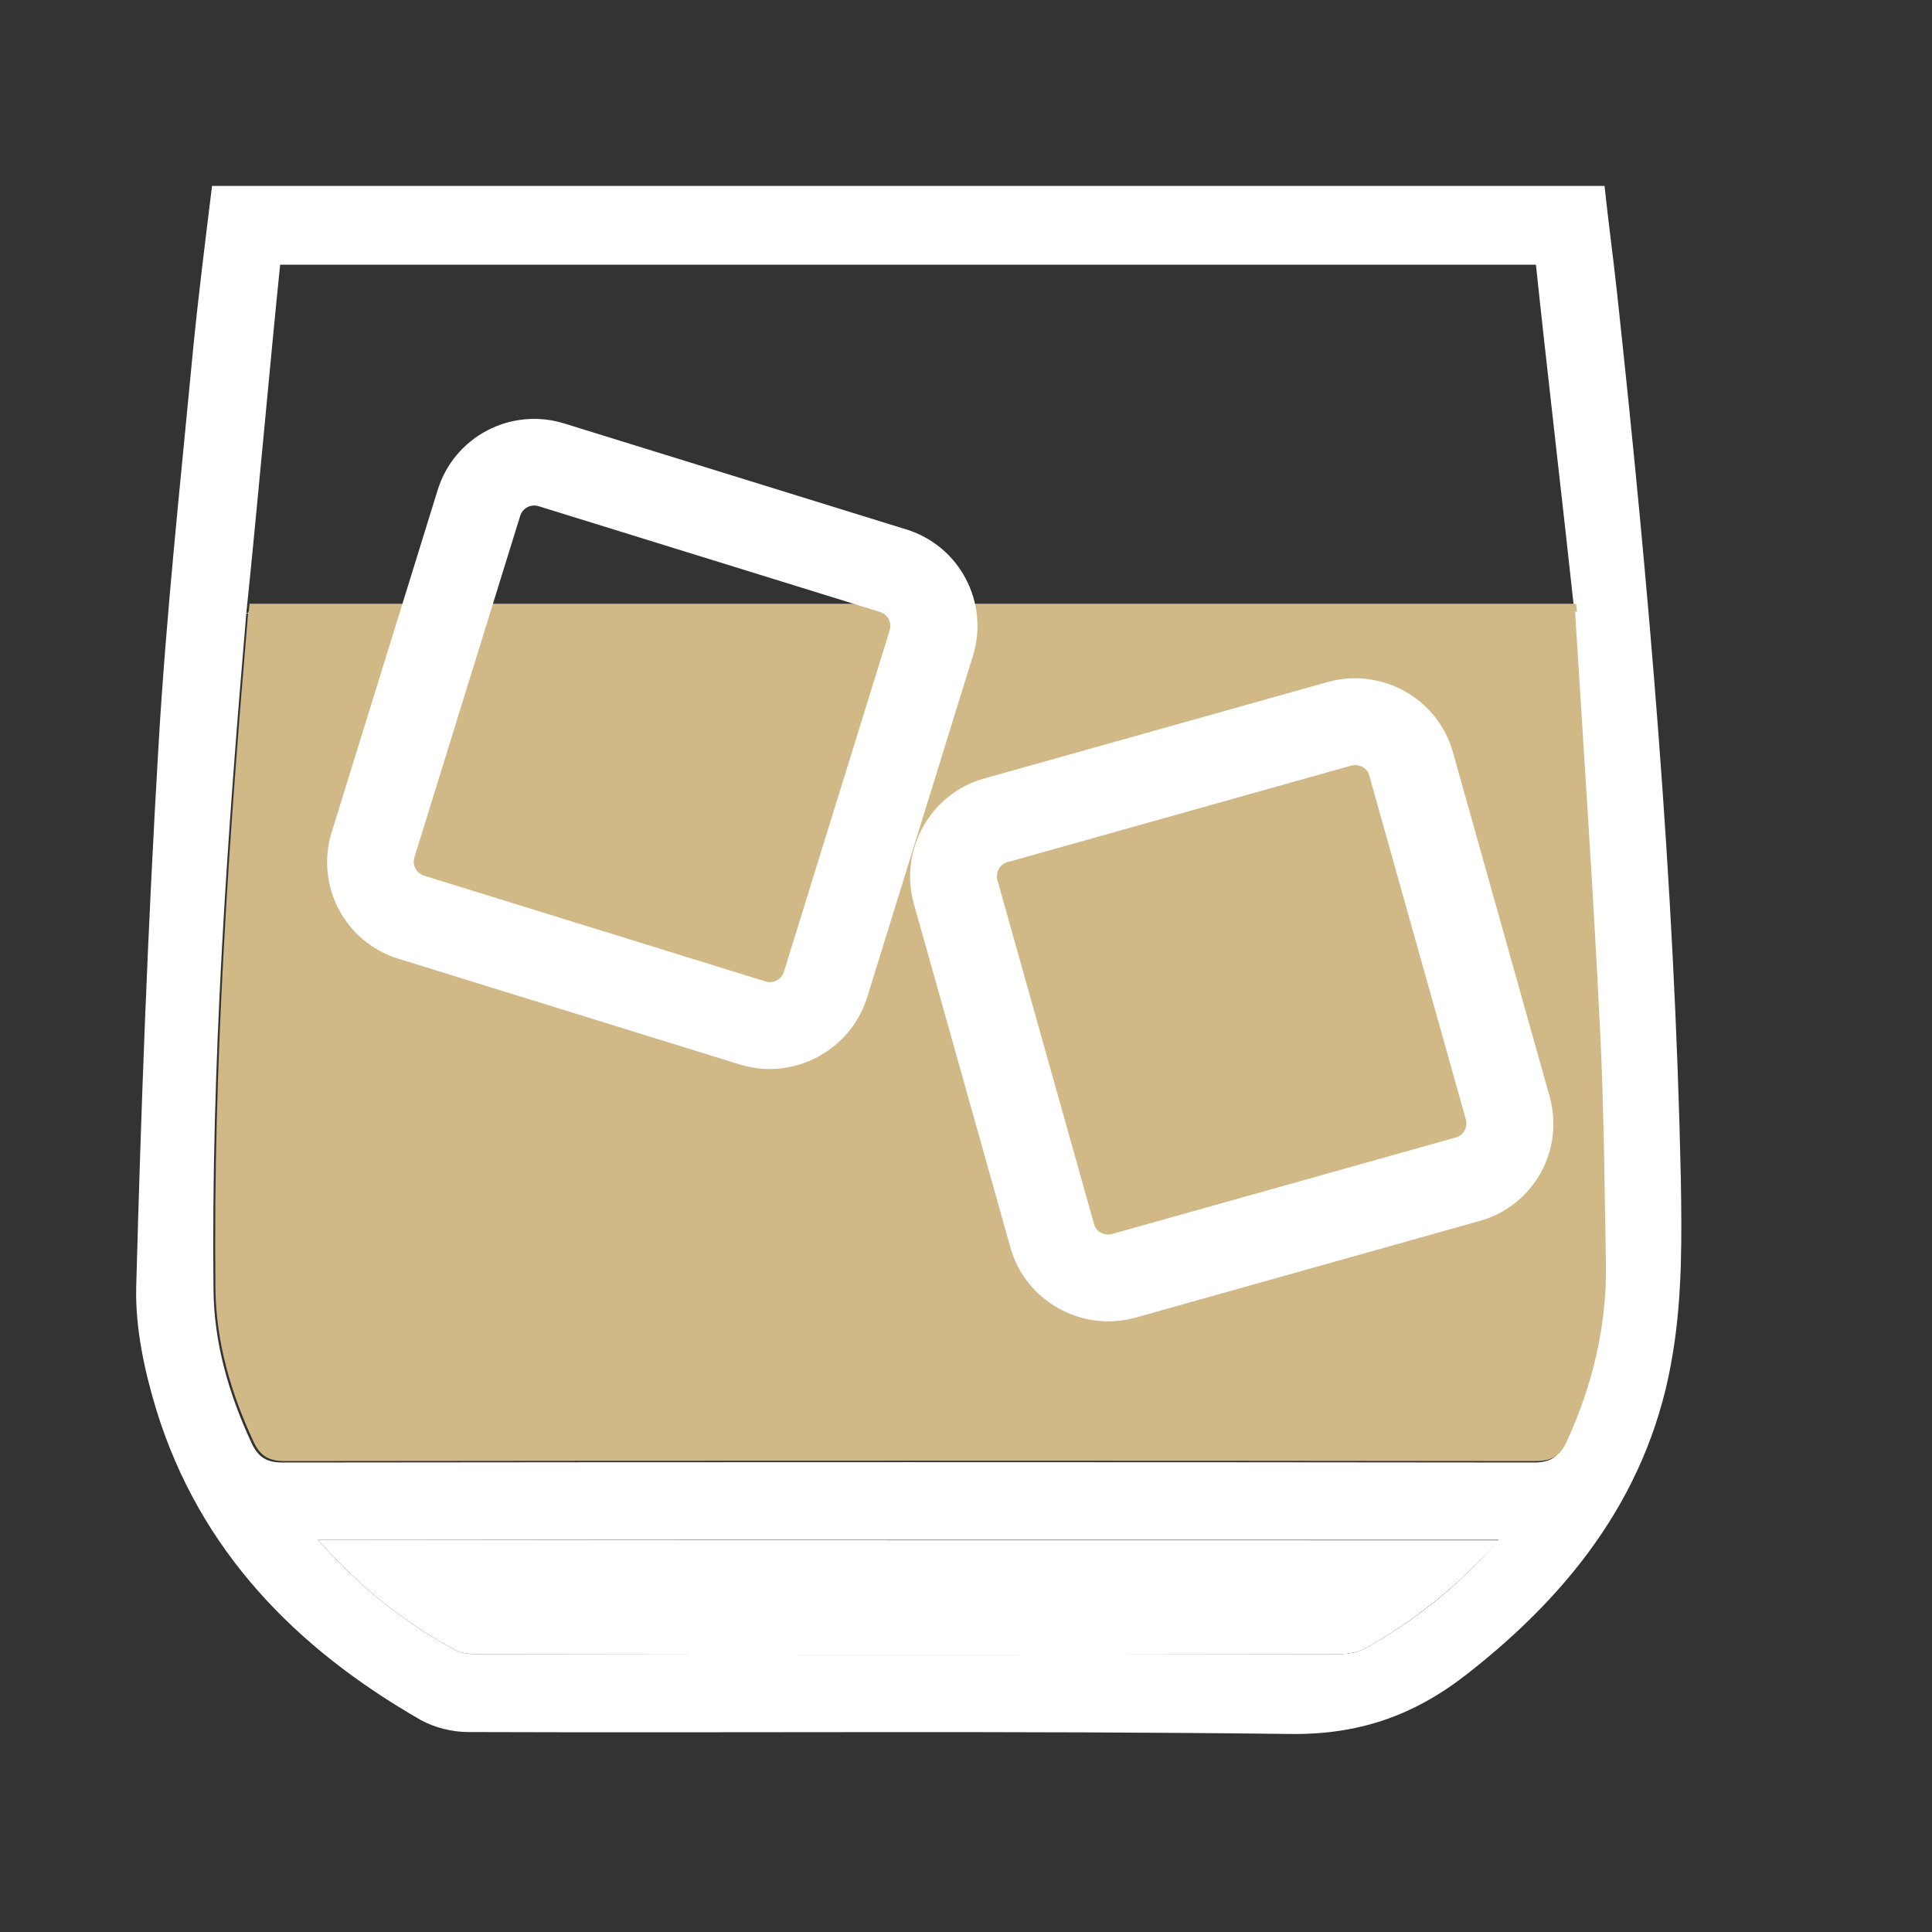
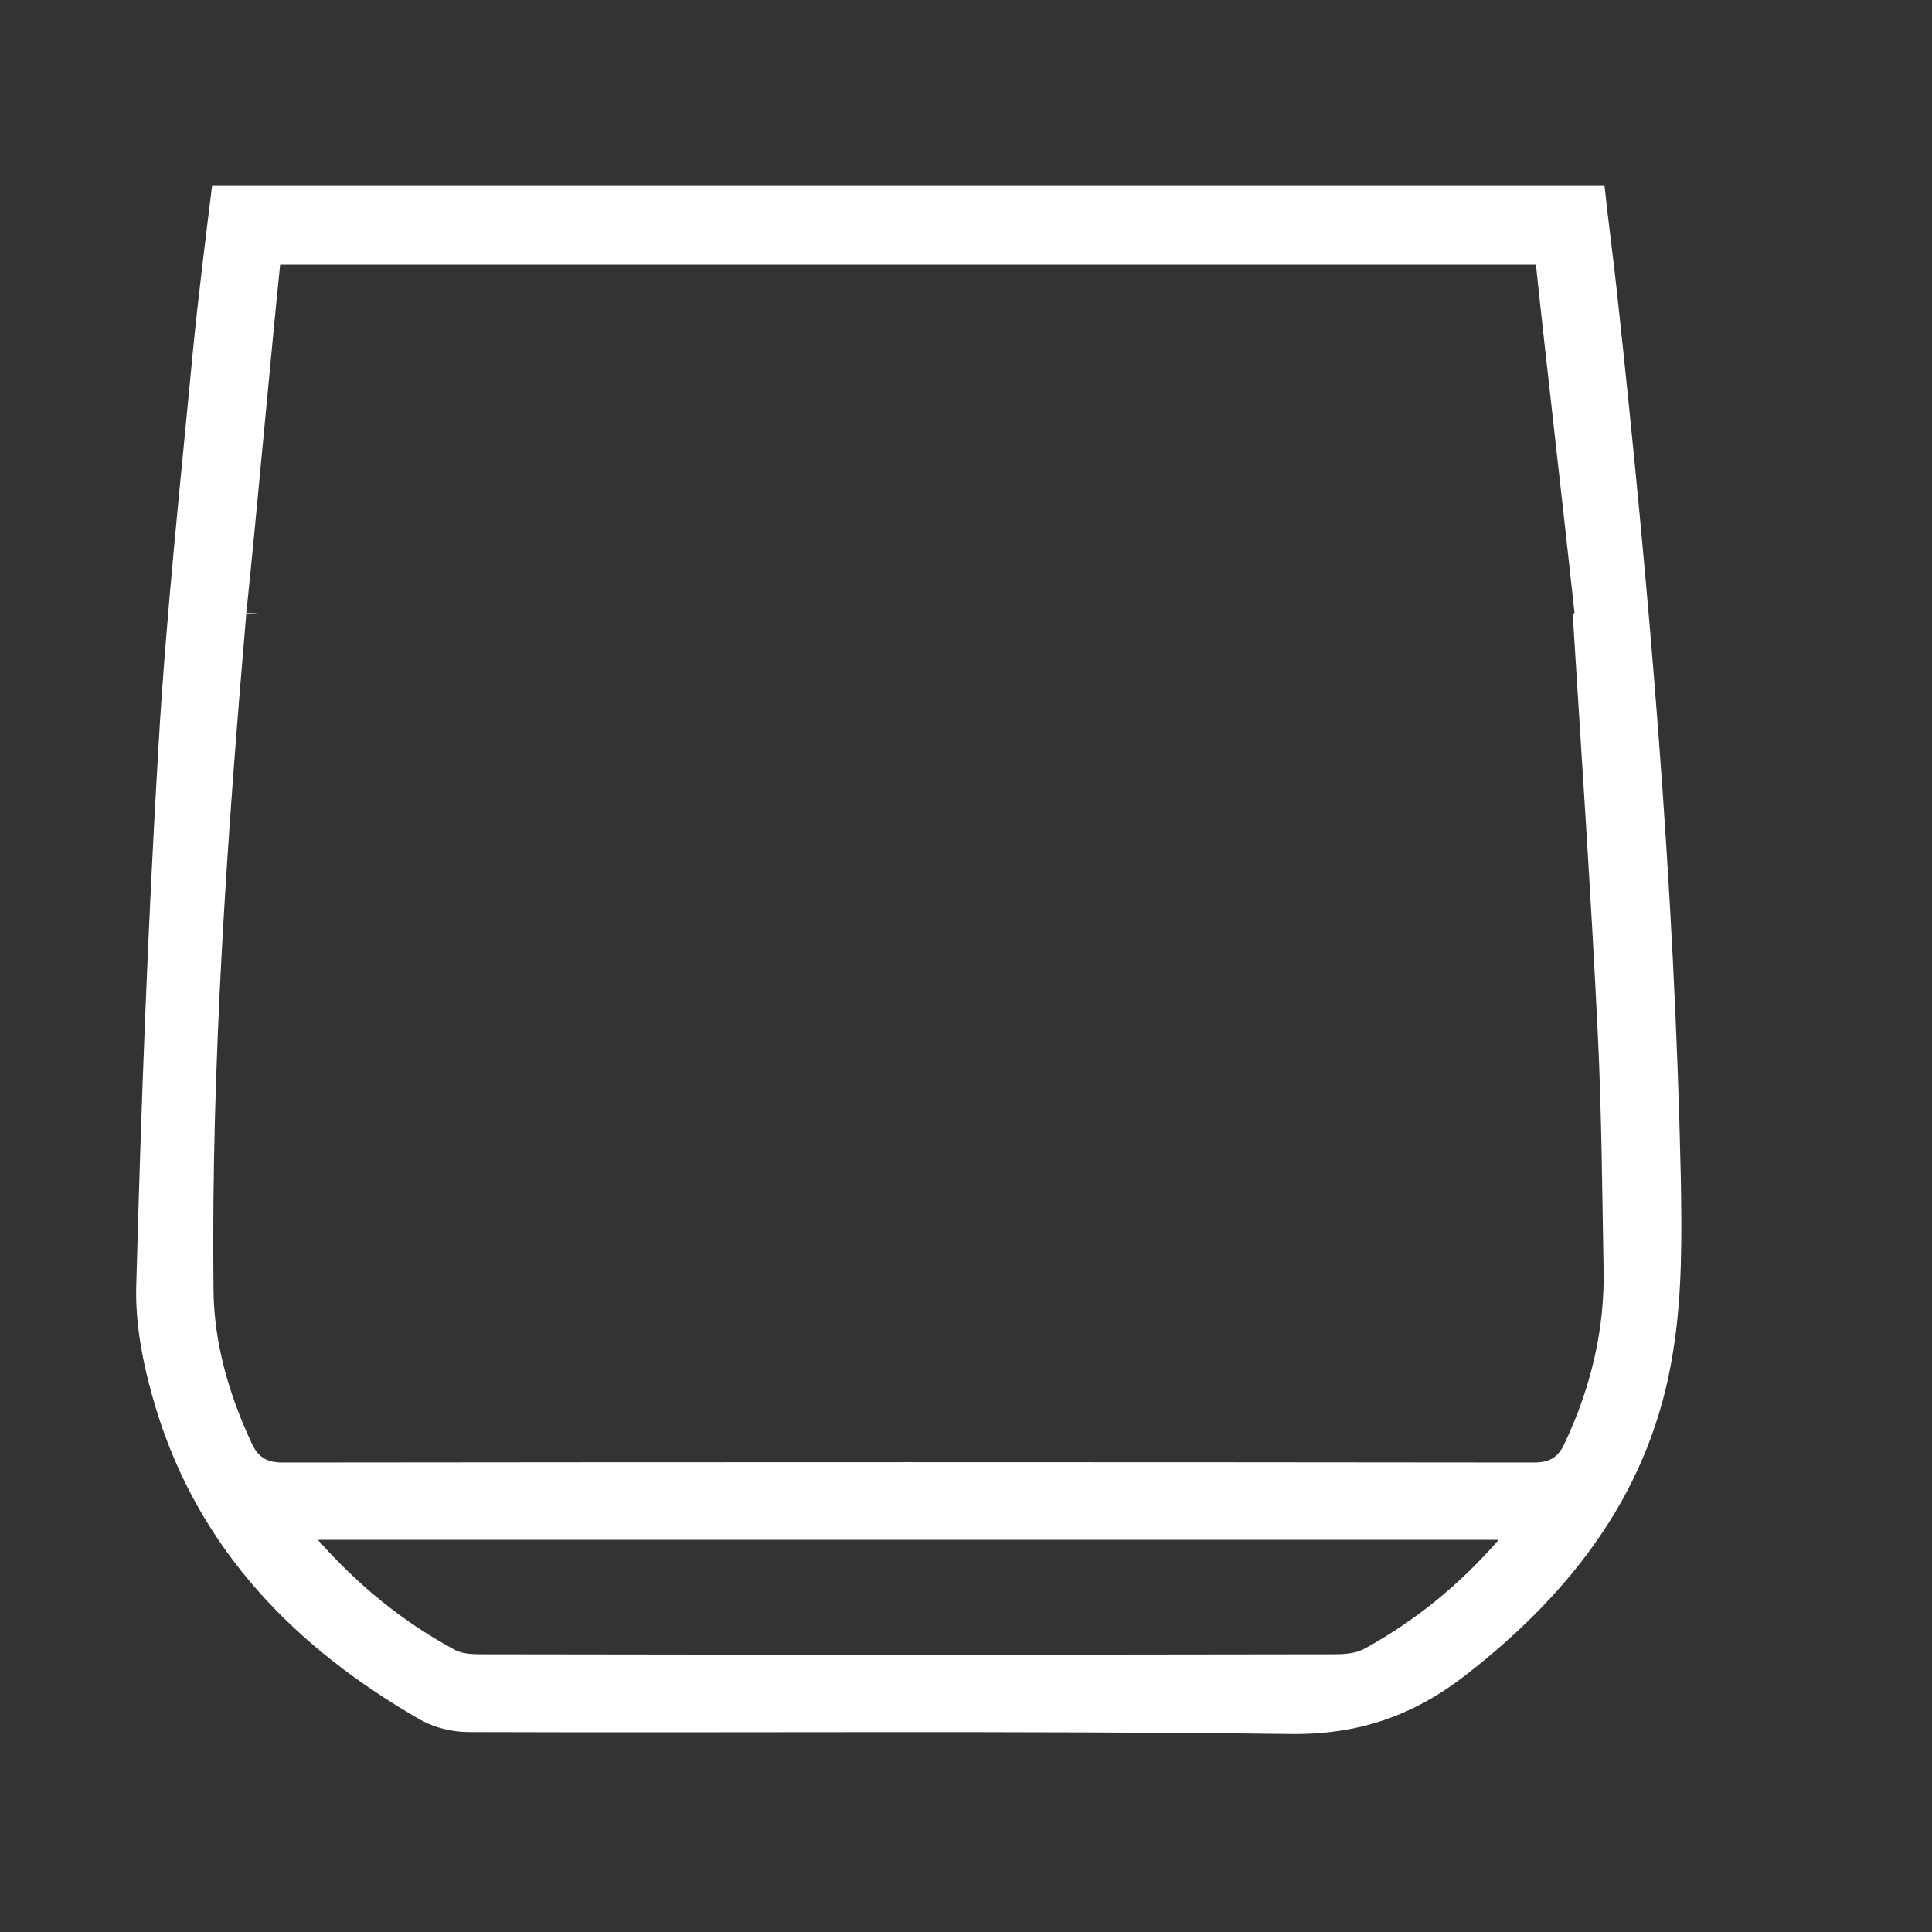
<svg xmlns="http://www.w3.org/2000/svg" xmlns:xlink="http://www.w3.org/1999/xlink" version="1.1" id="Layer_1" x="0px" y="0px" viewBox="0 0 400 400" style="enable-background:new 0 0 400 400;" xml:space="preserve">
  <rect x="0" y="0" width="400" height="400" fill="#333333" stroke="none" />
  <style type="text/css">
	.st0{fill:#FFFFFF;}
	.st1{clip-path:url(#SVGID_00000160149368563408637420000004935771169539403711_);fill:#D0B986;}
</style>
  <g>
    <path class="st0" d="M325.5,126.8C325.6,126.8,325.6,126.8,325.5,126.8L325.5,126.8L325.5,126.8z M51,127c0.8,0,1.6,0,2.5-0.1H51   C51,126.9,51,127,51,127z M325.5,126.8C325.6,126.8,325.6,126.8,325.5,126.8L325.5,126.8L325.5,126.8z M51,127c0.8,0,1.6,0,2.5-0.1   H51C51,126.9,51,127,51,127z M348,244.1c-1.3-61.3-6.6-122.4-13.2-183.4c-0.8-7.4-1.8-14.7-2.6-22.2H43.9   C42.5,49.9,41.1,61,40,72.1c-2.6,27.5-5.6,55-7.2,82.6c-2.2,37.2-3.6,74.5-4.6,111.8c-0.2,8.5,1.7,17.3,4.2,25.5   c9,29.1,28.9,49.3,54.7,64.1c2.9,1.6,6.5,2.5,9.9,2.5c56.7,0.2,113.3-0.3,170,0.4c14.3,0.2,25.7-3.8,36.6-12.3   c22.2-17.3,38.4-38.5,42.8-66.9C348.3,268.2,348.2,256,348,244.1z M282.6,341.3c-1.8,1-4.1,1.2-6.2,1.2c-59,0.1-117.9,0.1-176.9,0   c-1.8,0-3.8-0.1-5.3-0.9c-10.6-5.7-19.9-13.2-28.4-22.8h244.5C301.9,328.4,292.9,335.6,282.6,341.3z M324,298.7   c-1.3,2.9-3,4.1-6.4,4.1c-86.3-0.1-172.7-0.1-259,0c-3.3,0-5.1-1-6.5-4c-4.7-10.1-7.8-20.7-7.9-31.8c-0.5-46.7,2.8-93.2,6.8-140.1   H51c2-19,5.1-53.7,7-72.1h260c1.9,18.3,6,53.5,8,72.2c-0.1,0-0.2,0-0.4-0.1c1.8,29.2,3.8,58.1,5.2,87.1c0.8,16.1,0.9,32.3,1.2,48.5   C332.3,275.1,329.4,287.2,324,298.7z M325.5,126.8C325.6,126.8,325.6,126.8,325.5,126.8L325.5,126.8L325.5,126.8z M53.5,126.9H51   c0,0,0,0.1,0,0.1C51.8,127,52.6,127,53.5,126.9z" />
-     <path class="st0" d="M310.3,318.9c-8.4,9.4-17.4,16.7-27.7,22.4c-1.8,1-4.1,1.2-6.2,1.2c-59,0.1-117.9,0.1-176.9,0   c-1.8,0-3.8-0.1-5.3-0.9c-10.6-5.7-19.9-13.2-28.4-22.8C147.5,318.9,228.4,318.9,310.3,318.9z" />
  </g>
  <g>
    <defs>
-       <rect id="SVGID_1_" x="4" y="125" width="362" height="180" />
-     </defs>
+       </defs>
    <clipPath id="SVGID_00000056406608426719217910000017486422469631303820_">
      <use xlink:href="#SVGID_1_" style="overflow:visible;" />
    </clipPath>
-     <path style="clip-path:url(#SVGID_00000056406608426719217910000017486422469631303820_);fill:#D0B986;" d="M324.4,298.4   c-1.3,2.9-3,4.1-6.4,4.1c-86.3-0.1-172.7-0.1-259,0c-3.3,0-5.1-1-6.5-4c-4.7-10.1-7.8-20.7-7.9-31.8c-0.5-46.7,2.8-93.2,6.8-140.1   h0.1c2-19,5.1-53.7,7-72.1h260c1.9,18.3,6,53.5,8,72.2c-0.1,0-0.2,0-0.4-0.1c1.8,29.2,3.8,58.1,5.2,87.1   c0.8,16.1,0.9,32.3,1.2,48.5C332.6,274.8,329.7,286.8,324.4,298.4z" />
+     <path style="clip-path:url(#SVGID_00000056406608426719217910000017486422469631303820_);fill:#D0B986;" d="M324.4,298.4   c-1.3,2.9-3,4.1-6.4,4.1c-86.3-0.1-172.7-0.1-259,0c-3.3,0-5.1-1-6.5-4c-4.7-10.1-7.8-20.7-7.9-31.8c-0.5-46.7,2.8-93.2,6.8-140.1   h0.1c2-19,5.1-53.7,7-72.1h260c1.9,18.3,6,53.5,8,72.2c-0.1,0-0.2,0-0.4-0.1c1.8,29.2,3.8,58.1,5.2,87.1   c0.8,16.1,0.9,32.3,1.2,48.5z" />
  </g>
-   <path class="st0" d="M153.2,220.4l-70.7-21.9c-11.1-3.4-17.3-15.2-13.8-26.3l21.9-70.7c3.4-11.1,15.2-17.3,26.3-13.8l70.7,21.9  c11.1,3.4,17.3,15.2,13.8,26.3l-21.9,70.7C176,217.6,164.2,223.8,153.2,220.4z M111.5,104.8c-1.6-0.5-3.3,0.4-3.8,2l-21.9,70.7  c-0.5,1.6,0.4,3.3,2,3.8l70.7,21.9c1.6,0.5,3.3-0.4,3.8-2l21.9-70.7c0.5-1.6-0.4-3.3-2-3.8L111.5,104.8z" />
-   <path class="st0" d="M306.3,252.8l-71.2,20c-11.1,3.1-22.8-3.4-25.9-14.5l-20-71.2c-3.1-11.1,3.4-22.8,14.5-25.9l71.2-20  c11.1-3.1,22.8,3.4,25.9,14.5l20,71.2C324,238.1,317.5,249.7,306.3,252.8z M208.6,178.5c-1.6,0.4-2.5,2.1-2.1,3.7l20,71.2  c0.4,1.6,2.1,2.5,3.7,2.1l71.2-20c1.6-0.4,2.5-2.1,2.1-3.7l-20-71.2c-0.4-1.6-2.1-2.5-3.7-2.1L208.6,178.5z" />
</svg>